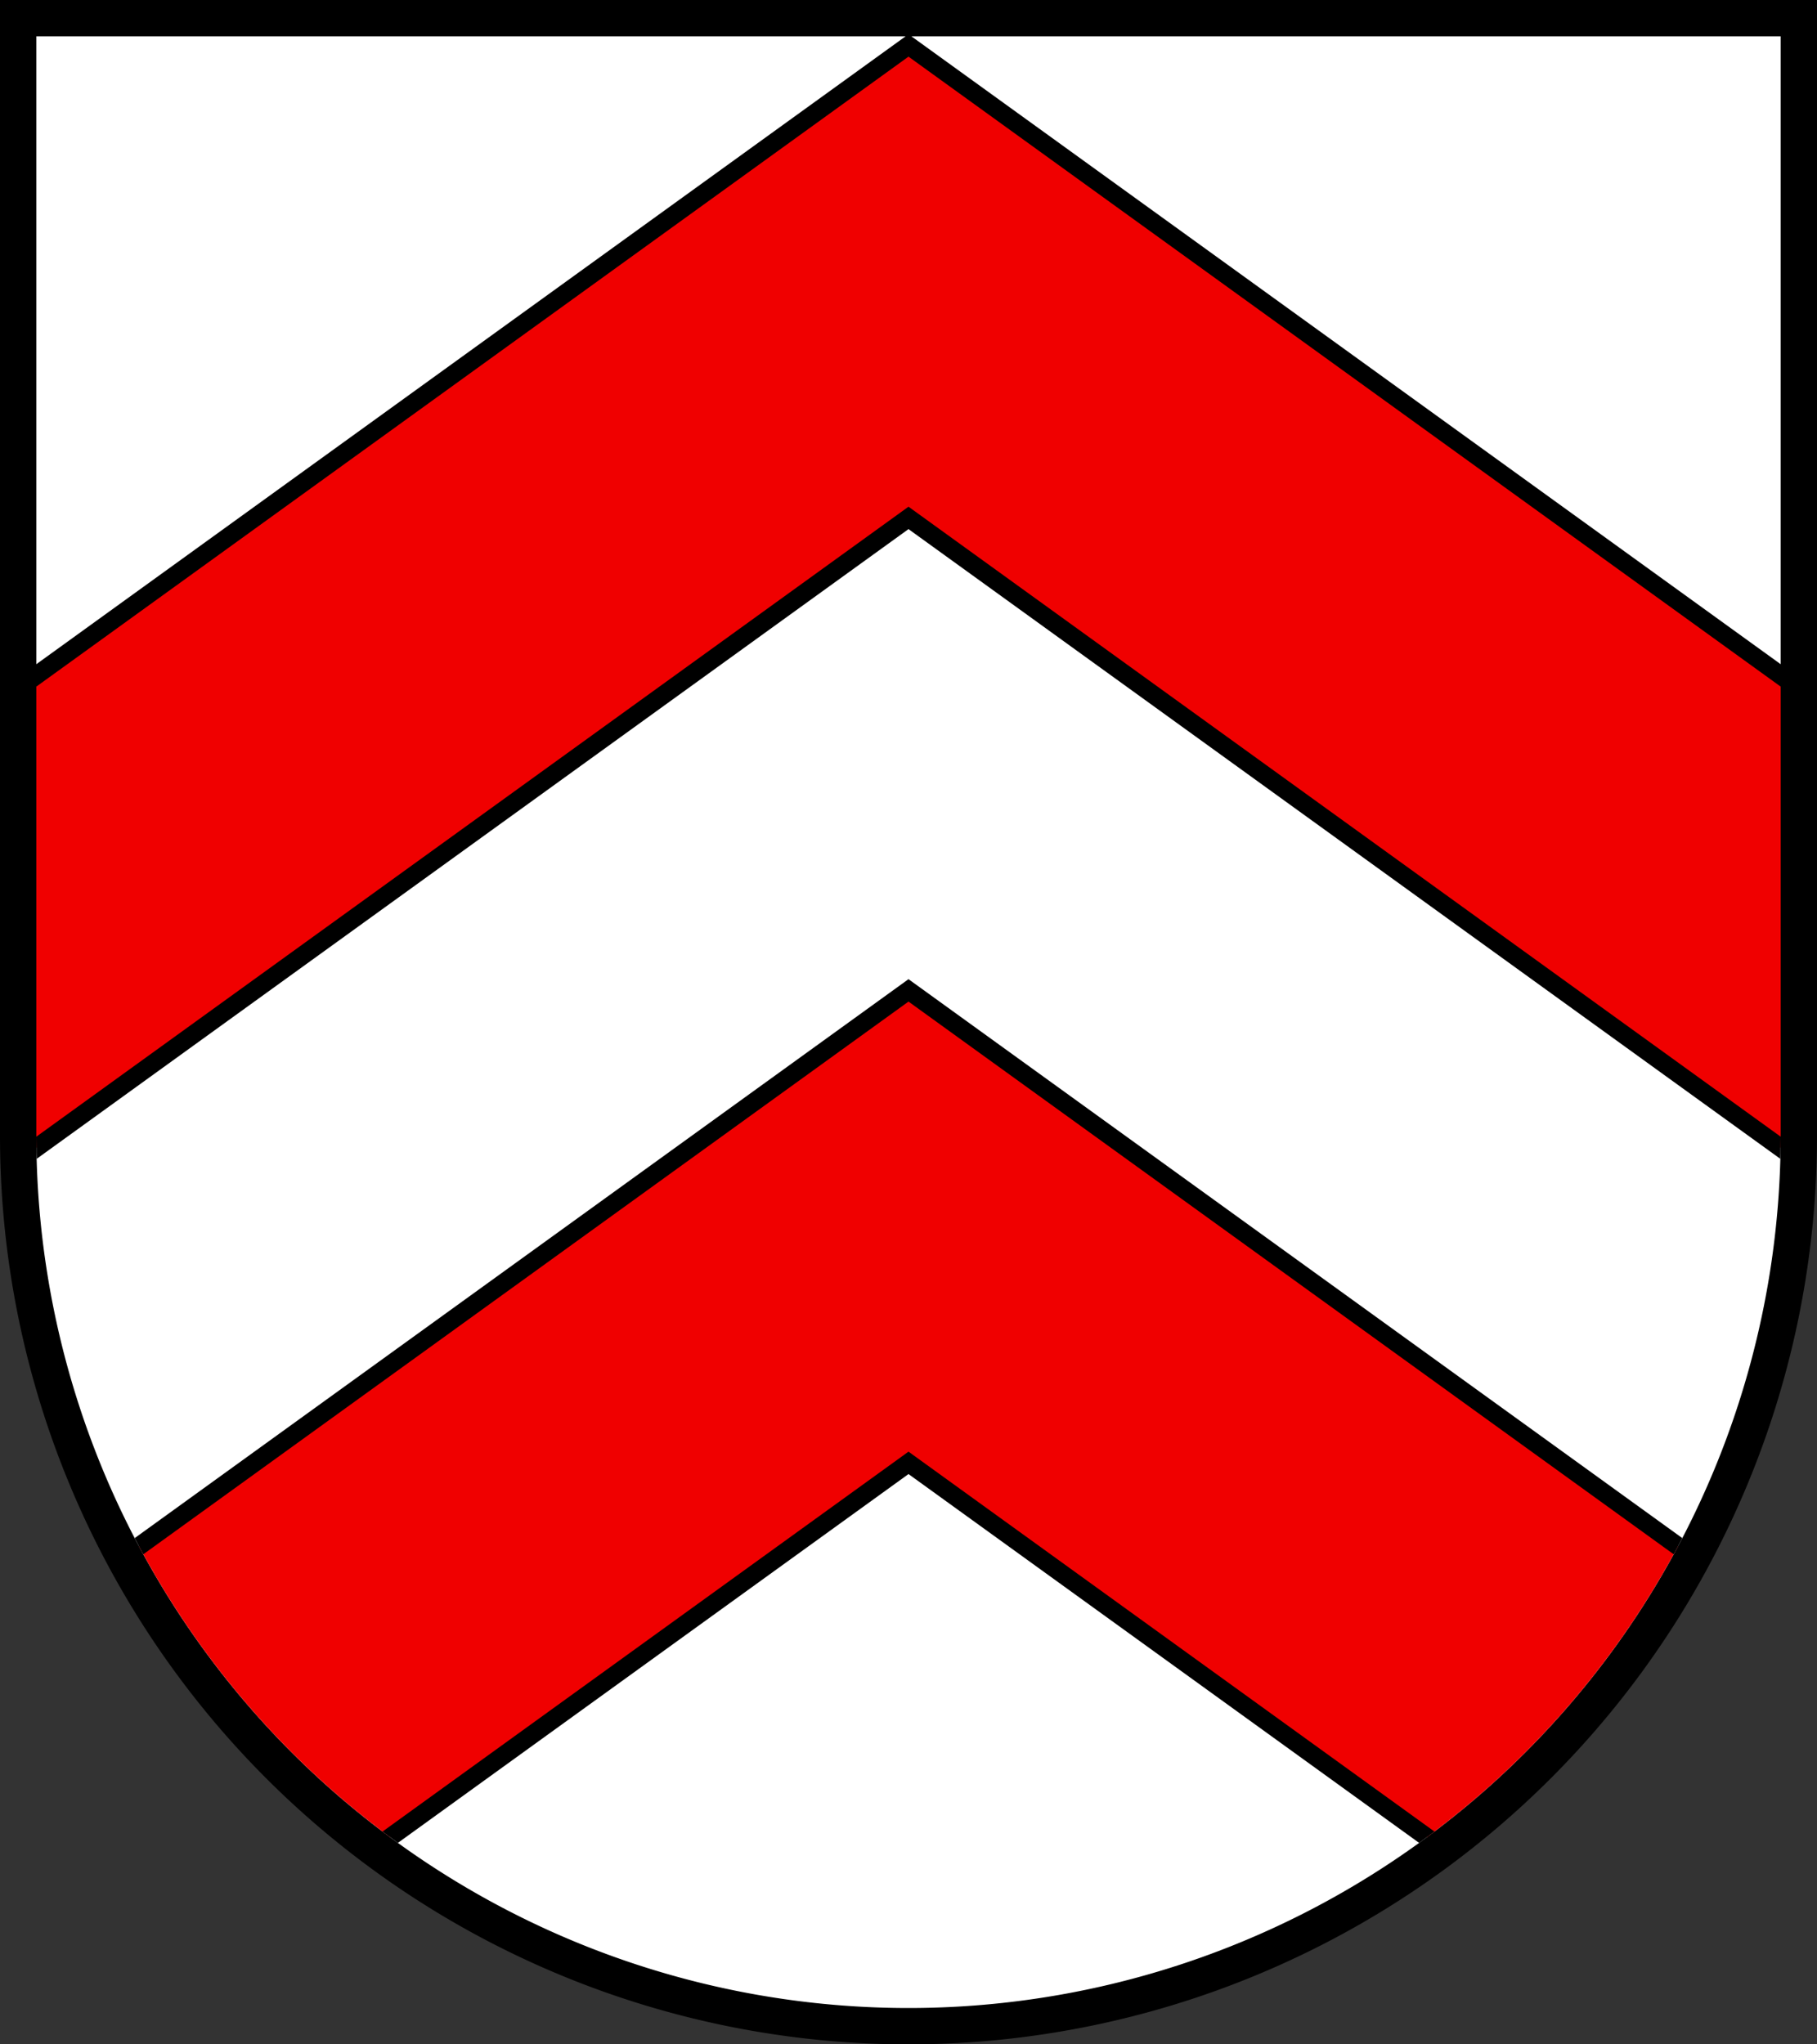
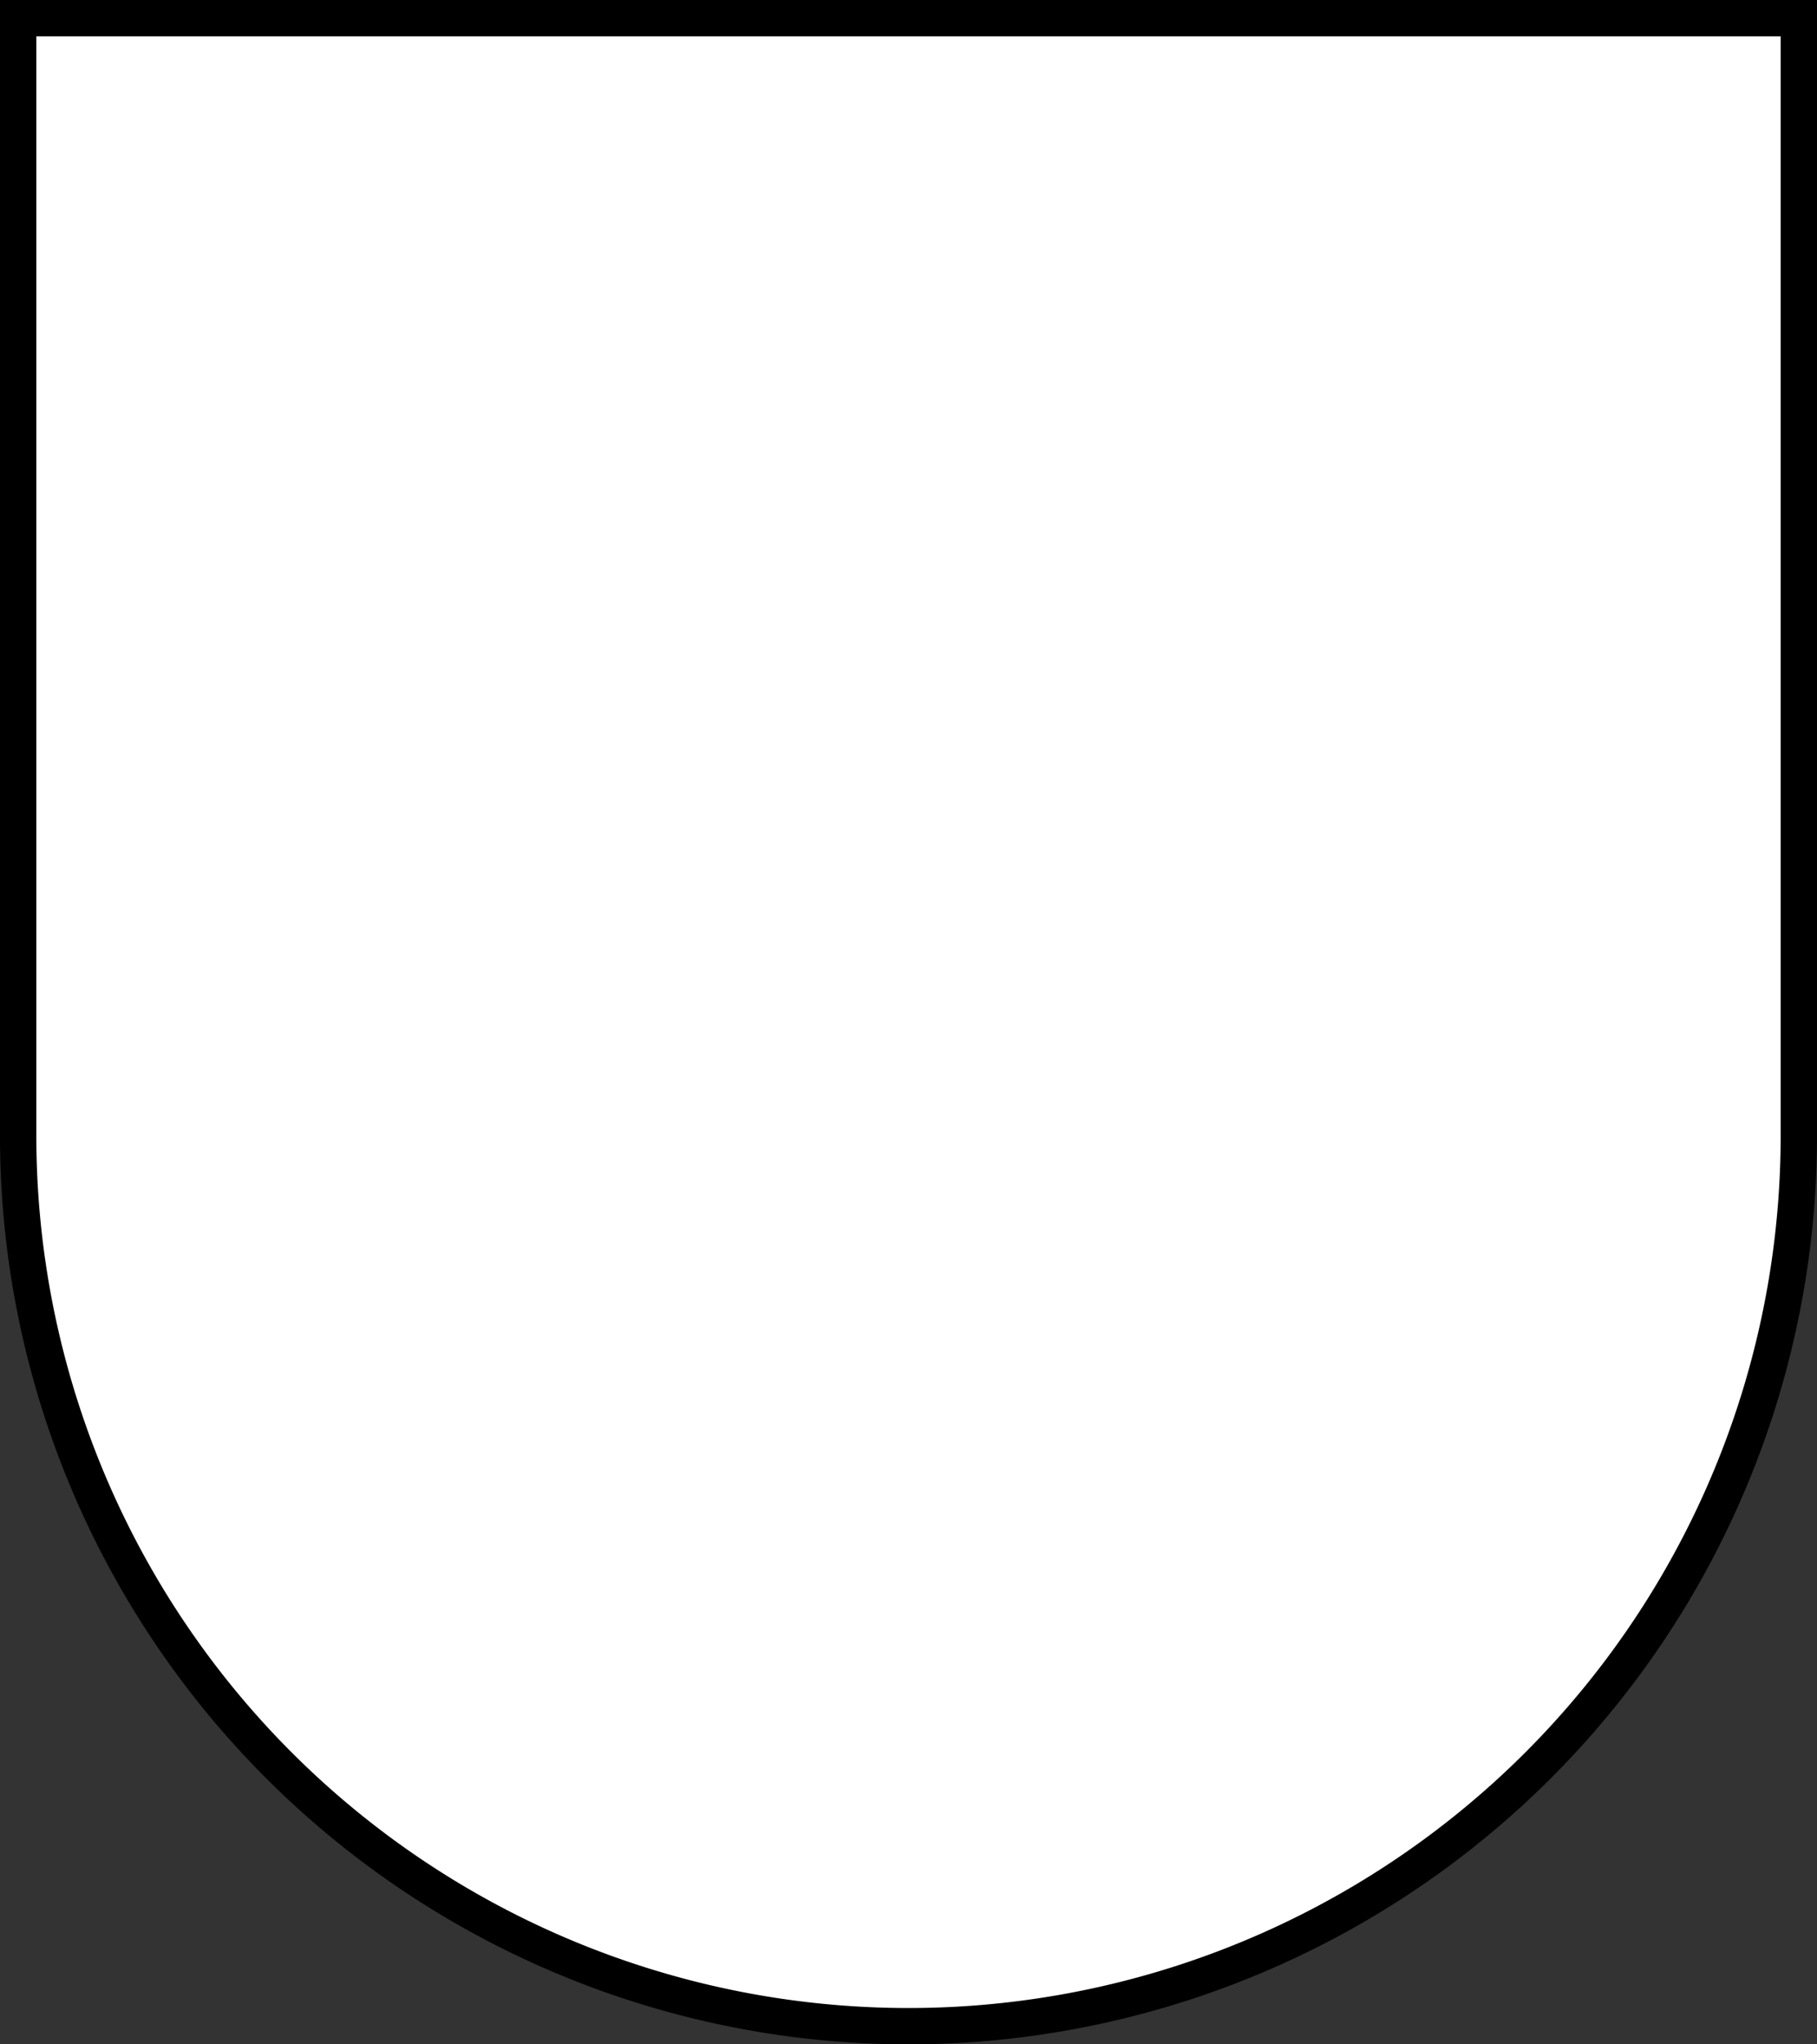
<svg xmlns="http://www.w3.org/2000/svg" version="1.1" width="520" height="585" viewBox="0,0 100,112.5">
  <rect x="0" y="0" width="100" height="112.5" fill="#333333" stroke="none" />
  <title>Wappen von Werthenstein</title>
  <desc>Wappen der Schweizer Gemeinde Werthenstein, Kanton Luzern</desc>
  <defs>
    <clipPath id="cpSchild">
-       <path d="M 2,2 V 62.5 a 48,48 0 0,0 96,0 V 2 z" />
-     </clipPath>
+       </clipPath>
  </defs>
  <path d="M 1,1 V 62.5 a 49,49 0 0,0 98,0 V 1 z" stroke="black" stroke-width="2" fill="white" />
  <path d="M -4,41.5 L 50,2.5 104,41.5 104,67.5 50,28.5 -4,67.5 -4,93.5 50,54.5 104,93.5 104,119.5 50,80.5 -4,119.5" stroke="black" stroke-width="1" fill="#f00000" clip-path="url(#cpSchild)" />
</svg>